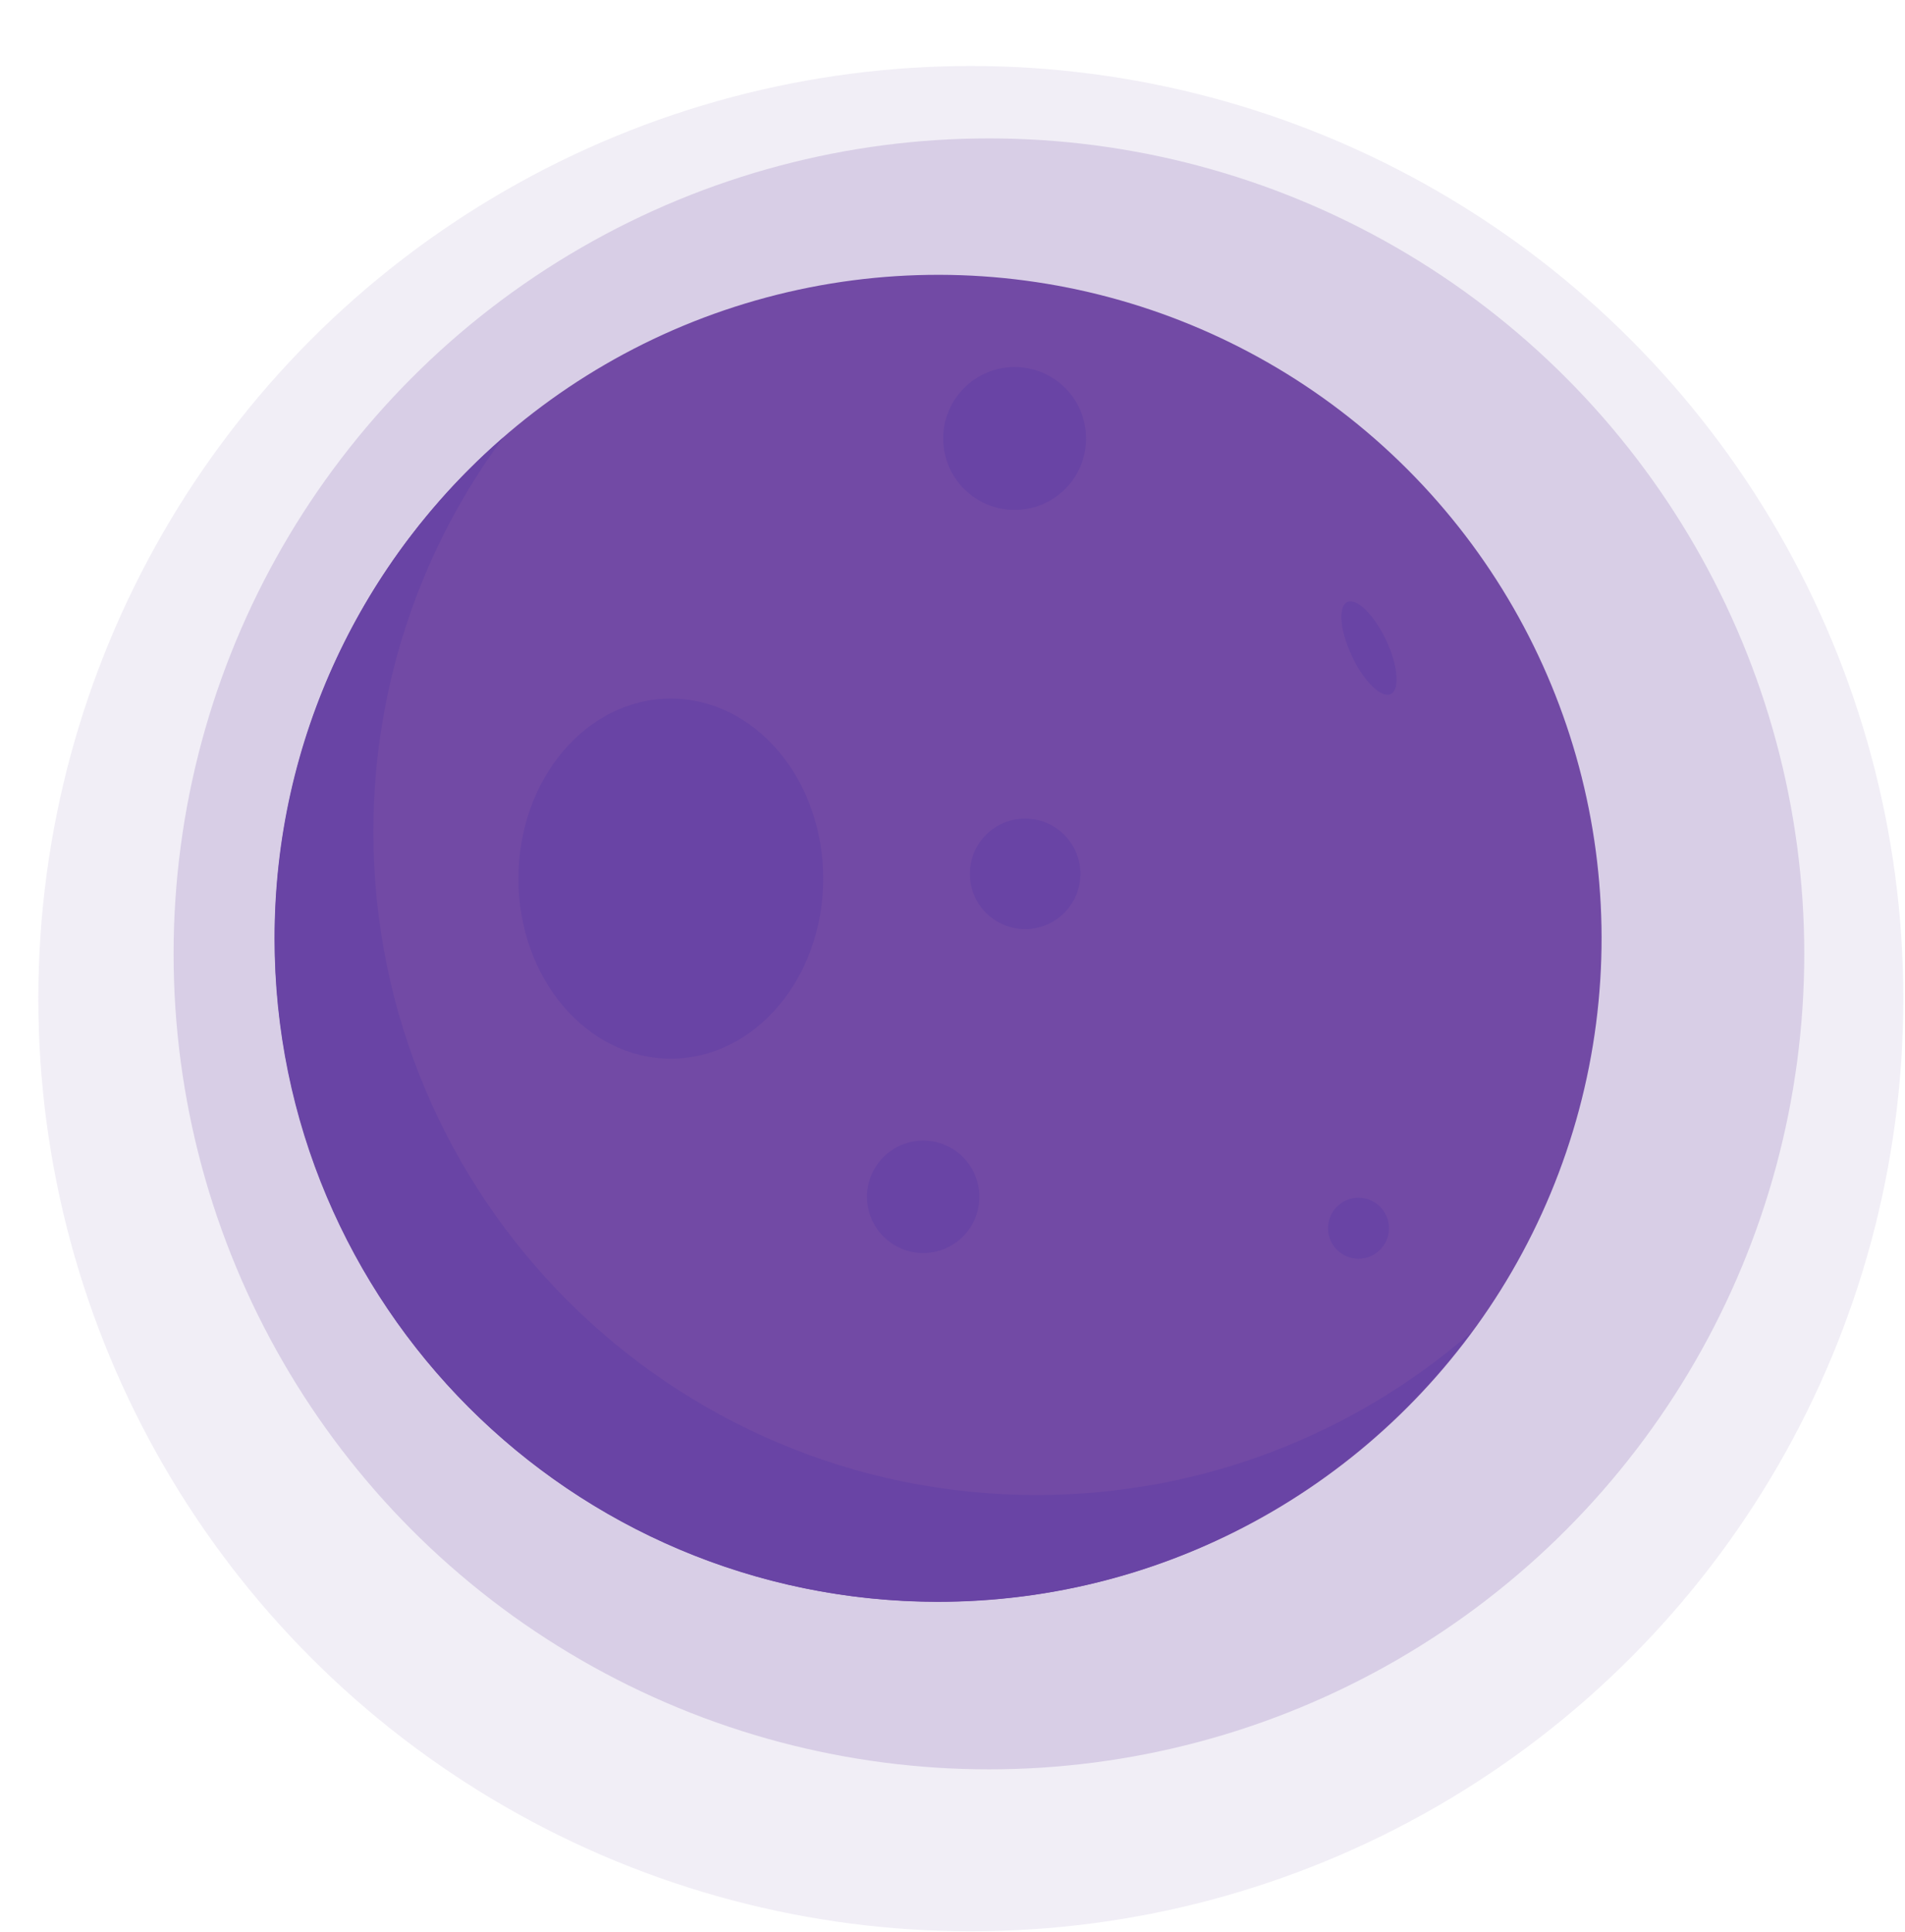
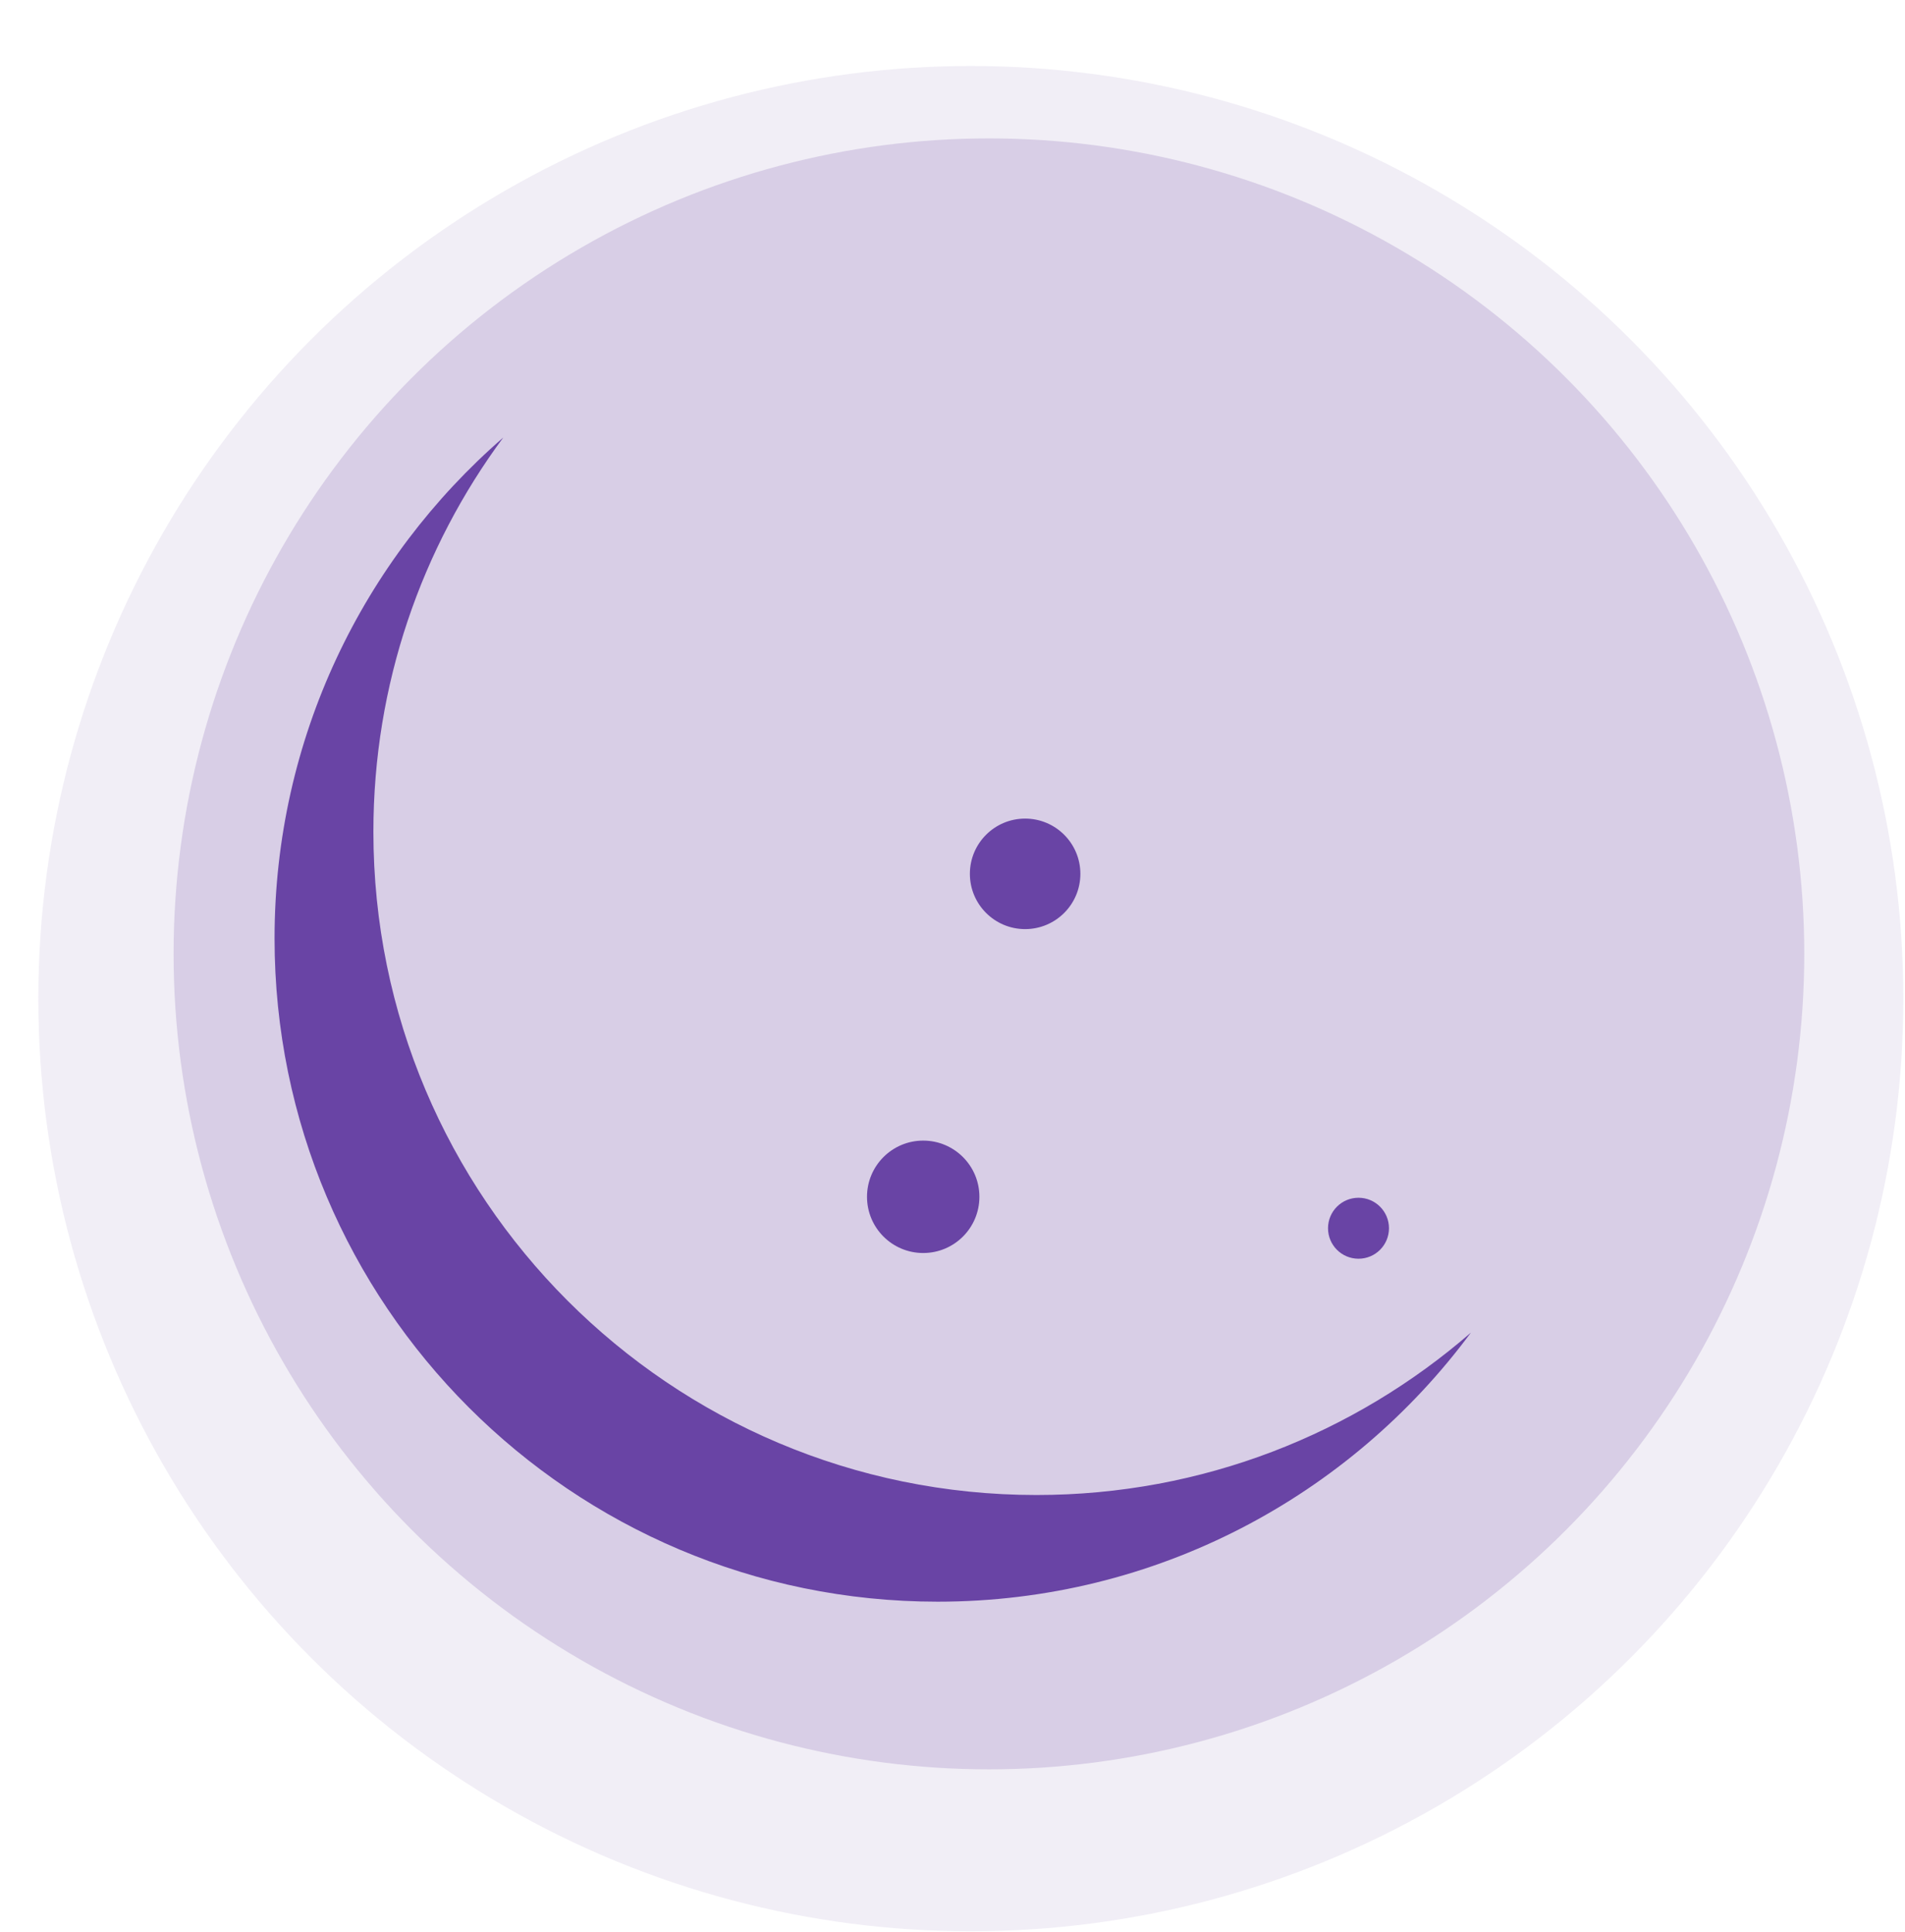
<svg xmlns="http://www.w3.org/2000/svg" width="1000px" height="1014px" viewBox="0 0 1000 1014" version="1.1">
  <g id="Image-export" stroke="none" stroke-width="1" fill="none" fill-rule="evenodd">
    <g id="Lune" fill-rule="nonzero">
      <circle id="Oval" fill="#7352A8" opacity="0.1" cx="509.624" cy="524.137" r="489.5" />
      <circle id="Oval" fill="#7352A8" opacity="0.2" cx="519.124" cy="500.637" r="428" />
-       <circle id="Oval" fill="#724AA5" transform="translate(492.481, 492.481) rotate(-45) translate(-492.481, -492.481)" cx="492.481" cy="492.481" r="348.237" />
      <path d="M544.093,784.647 C351.845,784.647 196.009,628.783 196.009,436.534 C196.009,359.045 221.366,287.476 264.178,229.637 C190.676,293.47 144.124,387.529 144.124,492.525 C144.124,684.789 299.974,840.637 492.208,840.637 C606.959,840.637 708.717,785.082 772.124,699.421 C711.03,752.467 631.34,784.647 544.078,784.647 L544.093,784.647 Z" id="Path" fill="#6944A5" />
-       <ellipse id="Oval" fill="#6944A5" cx="352.124" cy="461.137" rx="80" ry="94.5" />
      <path d="M514.124,628.137 C514.124,644.436 500.922,657.637 484.624,657.637 C468.325,657.637 455.124,644.421 455.124,628.137 C455.124,611.854 468.34,598.637 484.624,598.637 C500.907,598.637 514.124,611.839 514.124,628.137 Z" id="Path" fill="#6944A5" />
      <circle id="Oval" fill="#6944A5" cx="538.124" cy="458.637" r="29" />
      <path d="M729.124,644.637 C729.124,653.481 721.967,660.637 713.124,660.637 C704.28,660.637 697.124,653.481 697.124,644.637 C697.124,635.794 704.28,628.637 713.124,628.637 C721.967,628.637 729.124,635.794 729.124,644.637 Z" id="Path" fill="#6944A5" />
-       <circle id="Oval" fill="#6944A5" cx="532.624" cy="230.137" r="37.5" />
-       <path d="M727.616,335.997 C733.896,349.324 734.965,362 729.999,364.282 C725.033,366.563 715.912,357.619 709.632,344.277 C703.352,330.951 702.282,318.274 707.248,315.992 C712.214,313.711 721.336,322.656 727.616,335.997 Z" id="Path" fill="#6944A5" />
    </g>
  </g>
</svg>